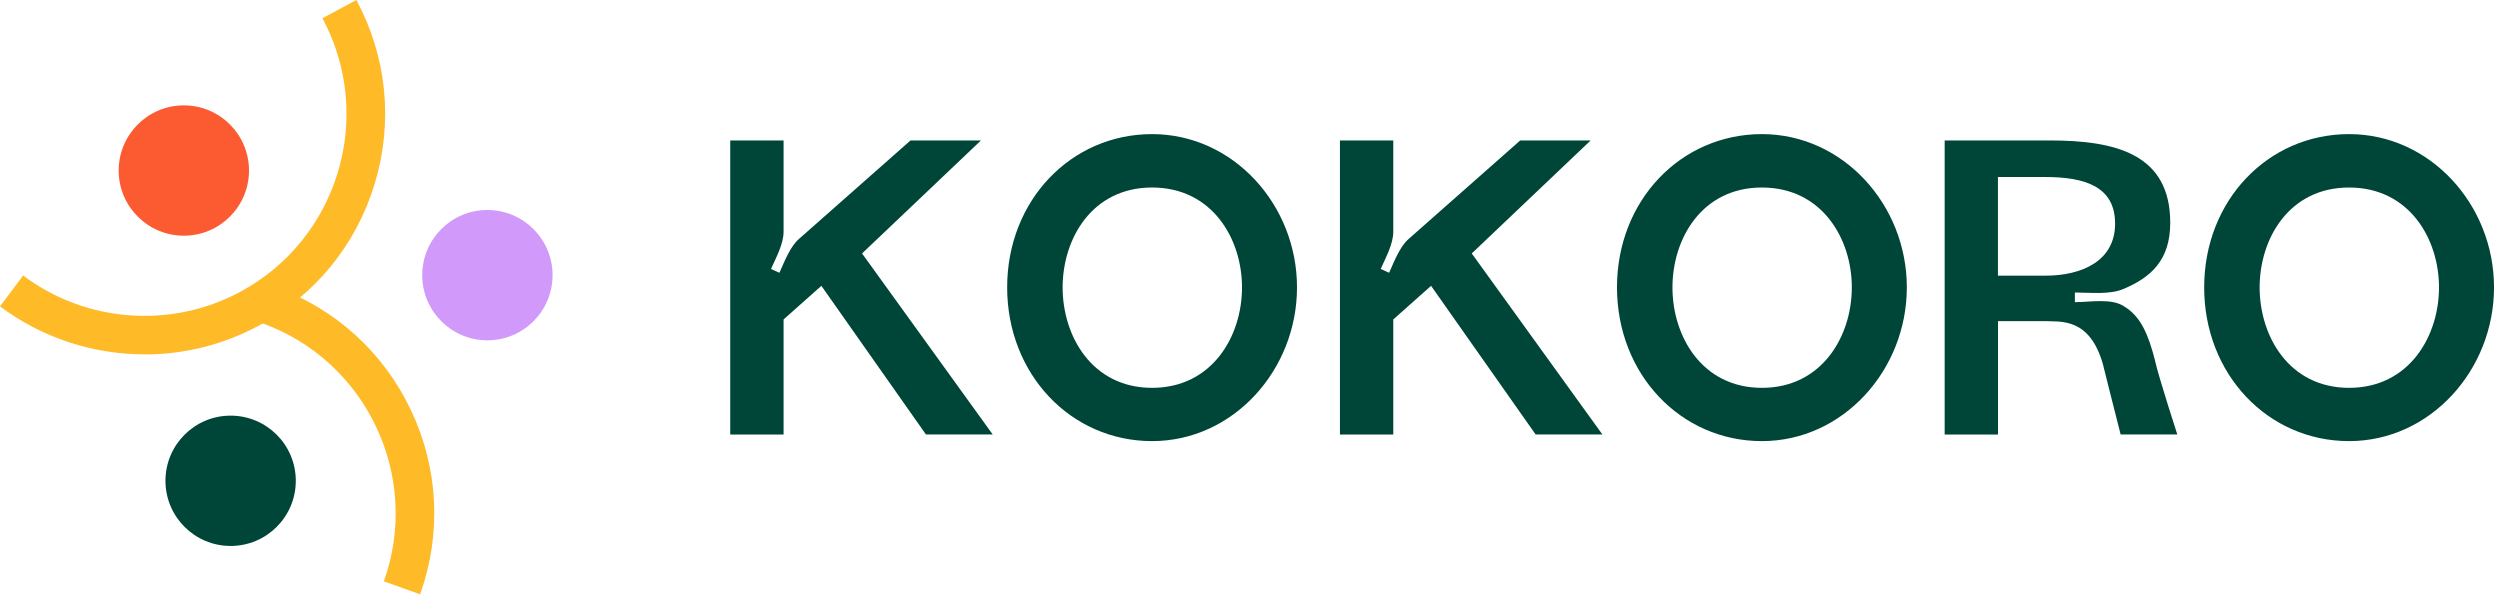
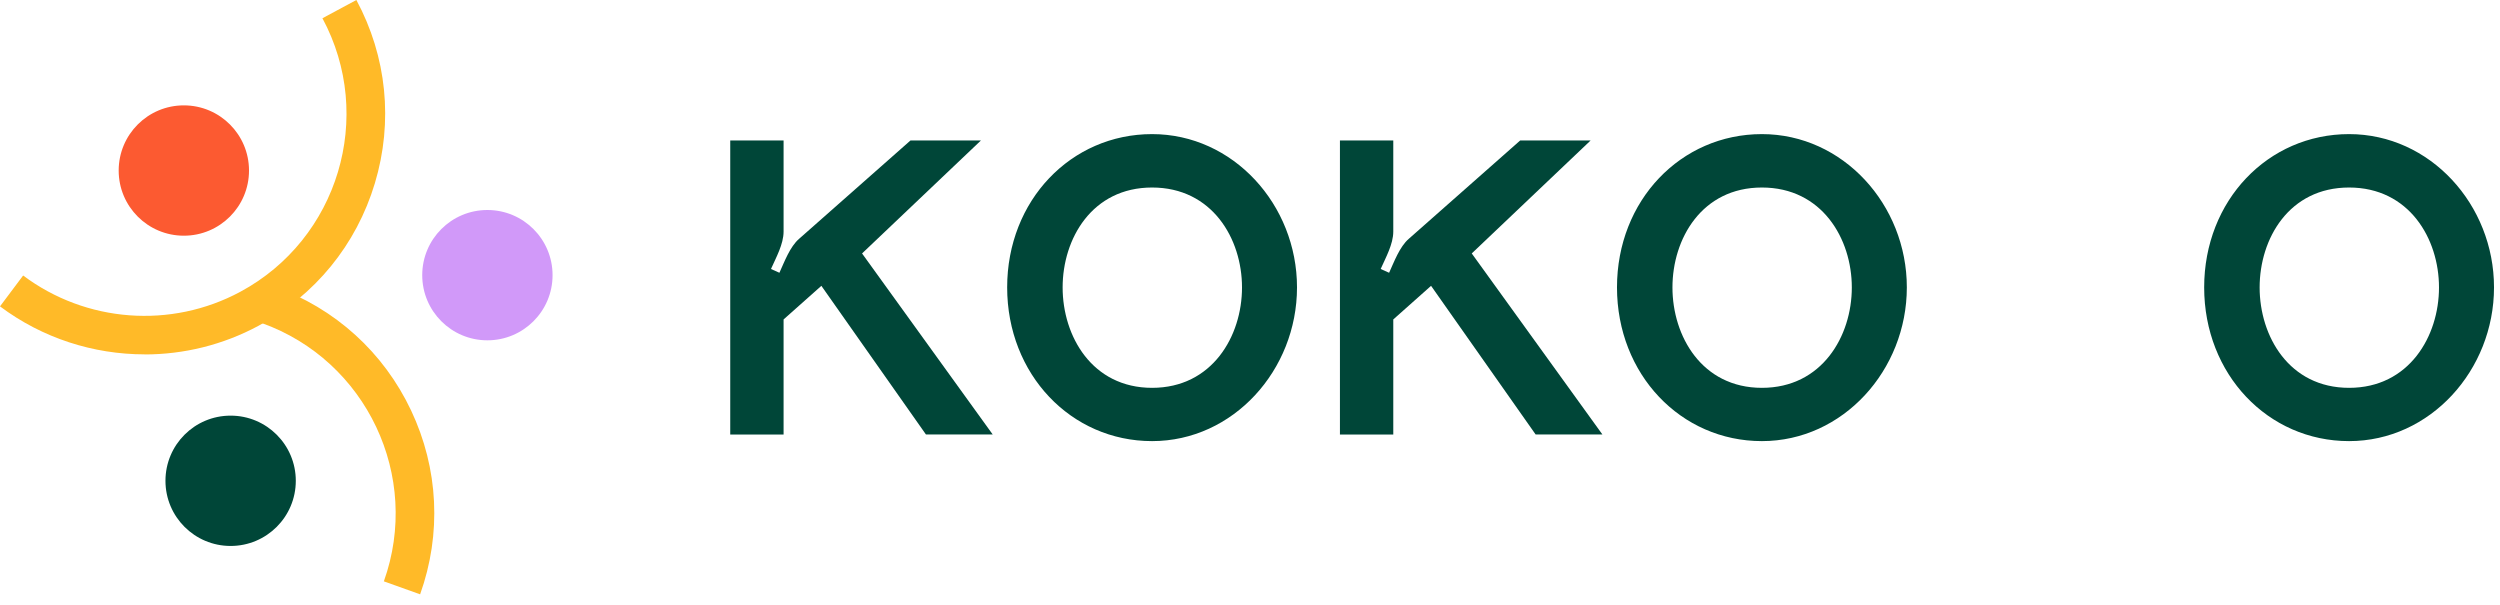
<svg xmlns="http://www.w3.org/2000/svg" width="157" height="38" viewBox="0 0 157 38" fill="none">
  <path d="M57.172 8.82H61.604L54.137 15.916L62.342 27.285H58.149L51.582 17.95L49.209 20.061V27.289H45.859V8.82H49.209V14.543C49.209 15.334 48.733 16.178 48.418 16.892L48.947 17.13C49.262 16.444 49.605 15.496 50.186 14.995L57.176 8.824L57.172 8.82Z" fill="#004638" />
  <path d="M72.351 8.422C77.441 8.422 81.452 12.853 81.452 18.048C81.452 23.242 77.445 27.702 72.351 27.702C67.258 27.702 63.25 23.508 63.25 18.048C63.25 12.587 67.258 8.422 72.351 8.422ZM72.351 24.356C76.125 24.356 77.998 21.111 77.998 18.052C77.998 14.992 76.125 11.776 72.351 11.776C68.578 11.776 66.733 14.992 66.733 18.052C66.733 21.111 68.582 24.356 72.351 24.356Z" fill="#004638" />
  <path d="M95.461 8.82H99.893L92.426 15.916L100.631 27.285H96.438L89.871 17.95L87.498 20.061V27.289H84.148V8.82H87.498V14.543C87.498 15.334 87.022 16.178 86.707 16.892L87.236 17.13C87.551 16.444 87.894 15.496 88.475 14.995L95.465 8.824L95.461 8.82Z" fill="#004638" />
  <path d="M110.648 8.422C115.737 8.422 119.749 12.853 119.749 18.048C119.749 23.242 115.741 27.702 110.648 27.702C105.555 27.702 101.547 23.508 101.547 18.048C101.547 12.587 105.555 8.422 110.648 8.422ZM110.648 24.356C114.422 24.356 116.294 21.111 116.294 18.052C116.294 14.992 114.422 11.776 110.648 11.776C106.874 11.776 105.03 14.992 105.03 18.052C105.03 21.111 106.878 24.356 110.648 24.356Z" fill="#004638" />
-   <path d="M135.339 22.668C135.577 23.721 136.735 27.285 136.735 27.285H133.176C132.594 24.964 132.146 23.249 132.066 22.882C131.222 19.903 129.374 20.218 128.401 20.166H125.475V27.289H122.125V8.82H128.72C132.861 8.82 136.291 9.664 136.291 13.99C136.291 16.364 135.052 17.421 133.389 18.131C132.518 18.527 131.254 18.369 130.302 18.369V18.975C131.25 18.975 132.598 18.712 133.389 19.237C134.443 19.871 134.919 21.005 135.343 22.668H135.339ZM125.471 17.312H128.449C130.746 17.312 132.828 16.388 132.828 14.043C132.828 11.698 130.903 11.117 128.449 11.117H125.471V17.316V17.312Z" fill="#004638" />
  <path d="M147.523 8.422C152.612 8.422 156.624 12.853 156.624 18.048C156.624 23.242 152.616 27.702 147.523 27.702C142.43 27.702 138.422 23.508 138.422 18.048C138.422 12.587 142.43 8.422 147.523 8.422ZM147.523 24.356C151.297 24.356 153.169 21.111 153.169 18.052C153.169 14.992 151.297 11.776 147.523 11.776C143.749 11.776 141.905 14.992 141.905 18.052C141.905 21.111 143.753 24.356 147.523 24.356Z" fill="#004638" />
  <path d="M30.608 21.372C32.868 21.372 34.701 19.54 34.701 17.28C34.701 15.02 32.868 13.188 30.608 13.188C28.348 13.188 26.516 15.02 26.516 17.28C26.516 19.54 28.348 21.372 30.608 21.372Z" fill="#D199F9" />
  <path d="M11.546 14.802C13.806 14.802 15.638 12.97 15.638 10.71C15.638 8.449 13.806 6.617 11.546 6.617C9.285 6.617 7.453 8.449 7.453 10.71C7.453 12.97 9.285 14.802 11.546 14.802Z" fill="#FC5A31" />
  <path d="M14.483 34.286C16.743 34.286 18.576 32.454 18.576 30.194C18.576 27.934 16.743 26.102 14.483 26.102C12.223 26.102 10.391 27.934 10.391 30.194C10.391 32.454 12.223 34.286 14.483 34.286Z" fill="#004638" />
  <path d="M9.085 22.254C5.868 22.254 2.664 21.237 0 19.24L1.453 17.302C5.396 20.261 10.744 20.664 15.086 18.327C21.25 15.014 23.562 7.305 20.249 1.146L22.38 0C24.293 3.556 24.704 7.64 23.542 11.507C22.38 15.373 19.784 18.553 16.229 20.462C13.993 21.665 11.535 22.259 9.081 22.259L9.085 22.254Z" fill="#FFBA28" />
  <path d="M26.386 37.324L24.106 36.509C26.463 29.922 23.024 22.645 16.438 20.288L17.253 18.008C21.051 19.368 24.094 22.129 25.817 25.777C27.541 29.426 27.742 33.526 26.382 37.328L26.386 37.324Z" fill="#FFBA28" />
</svg>